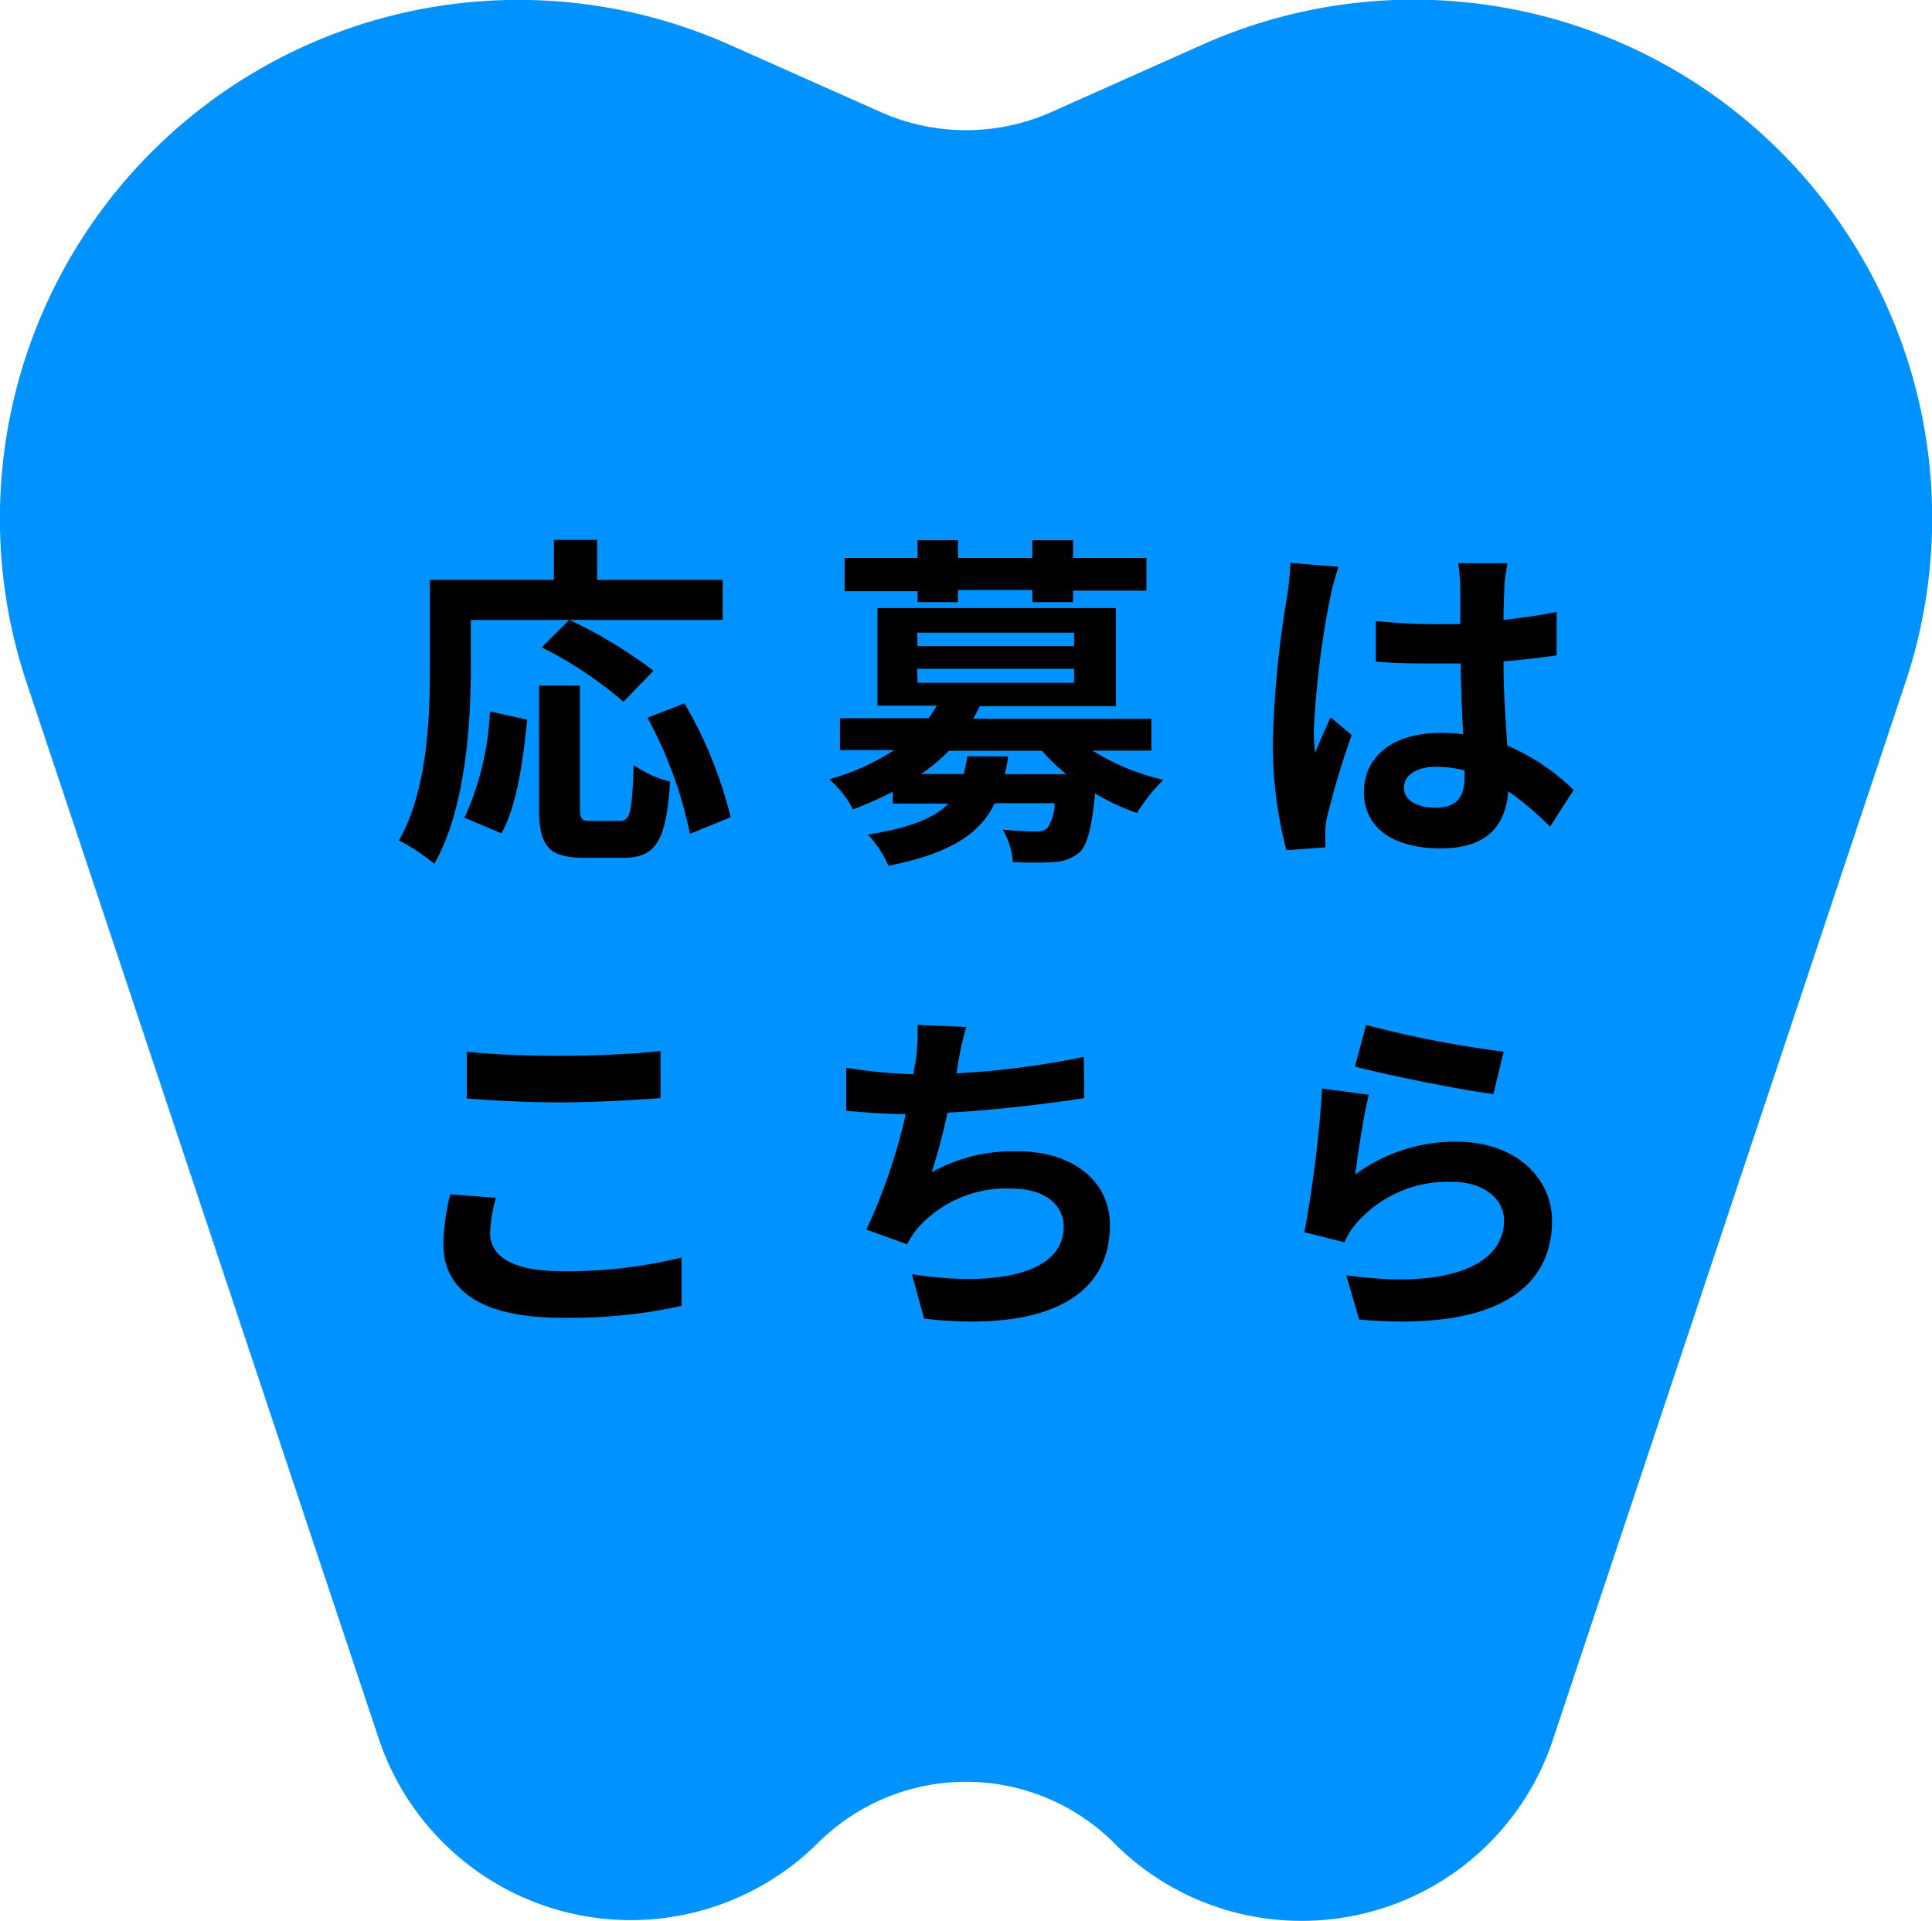
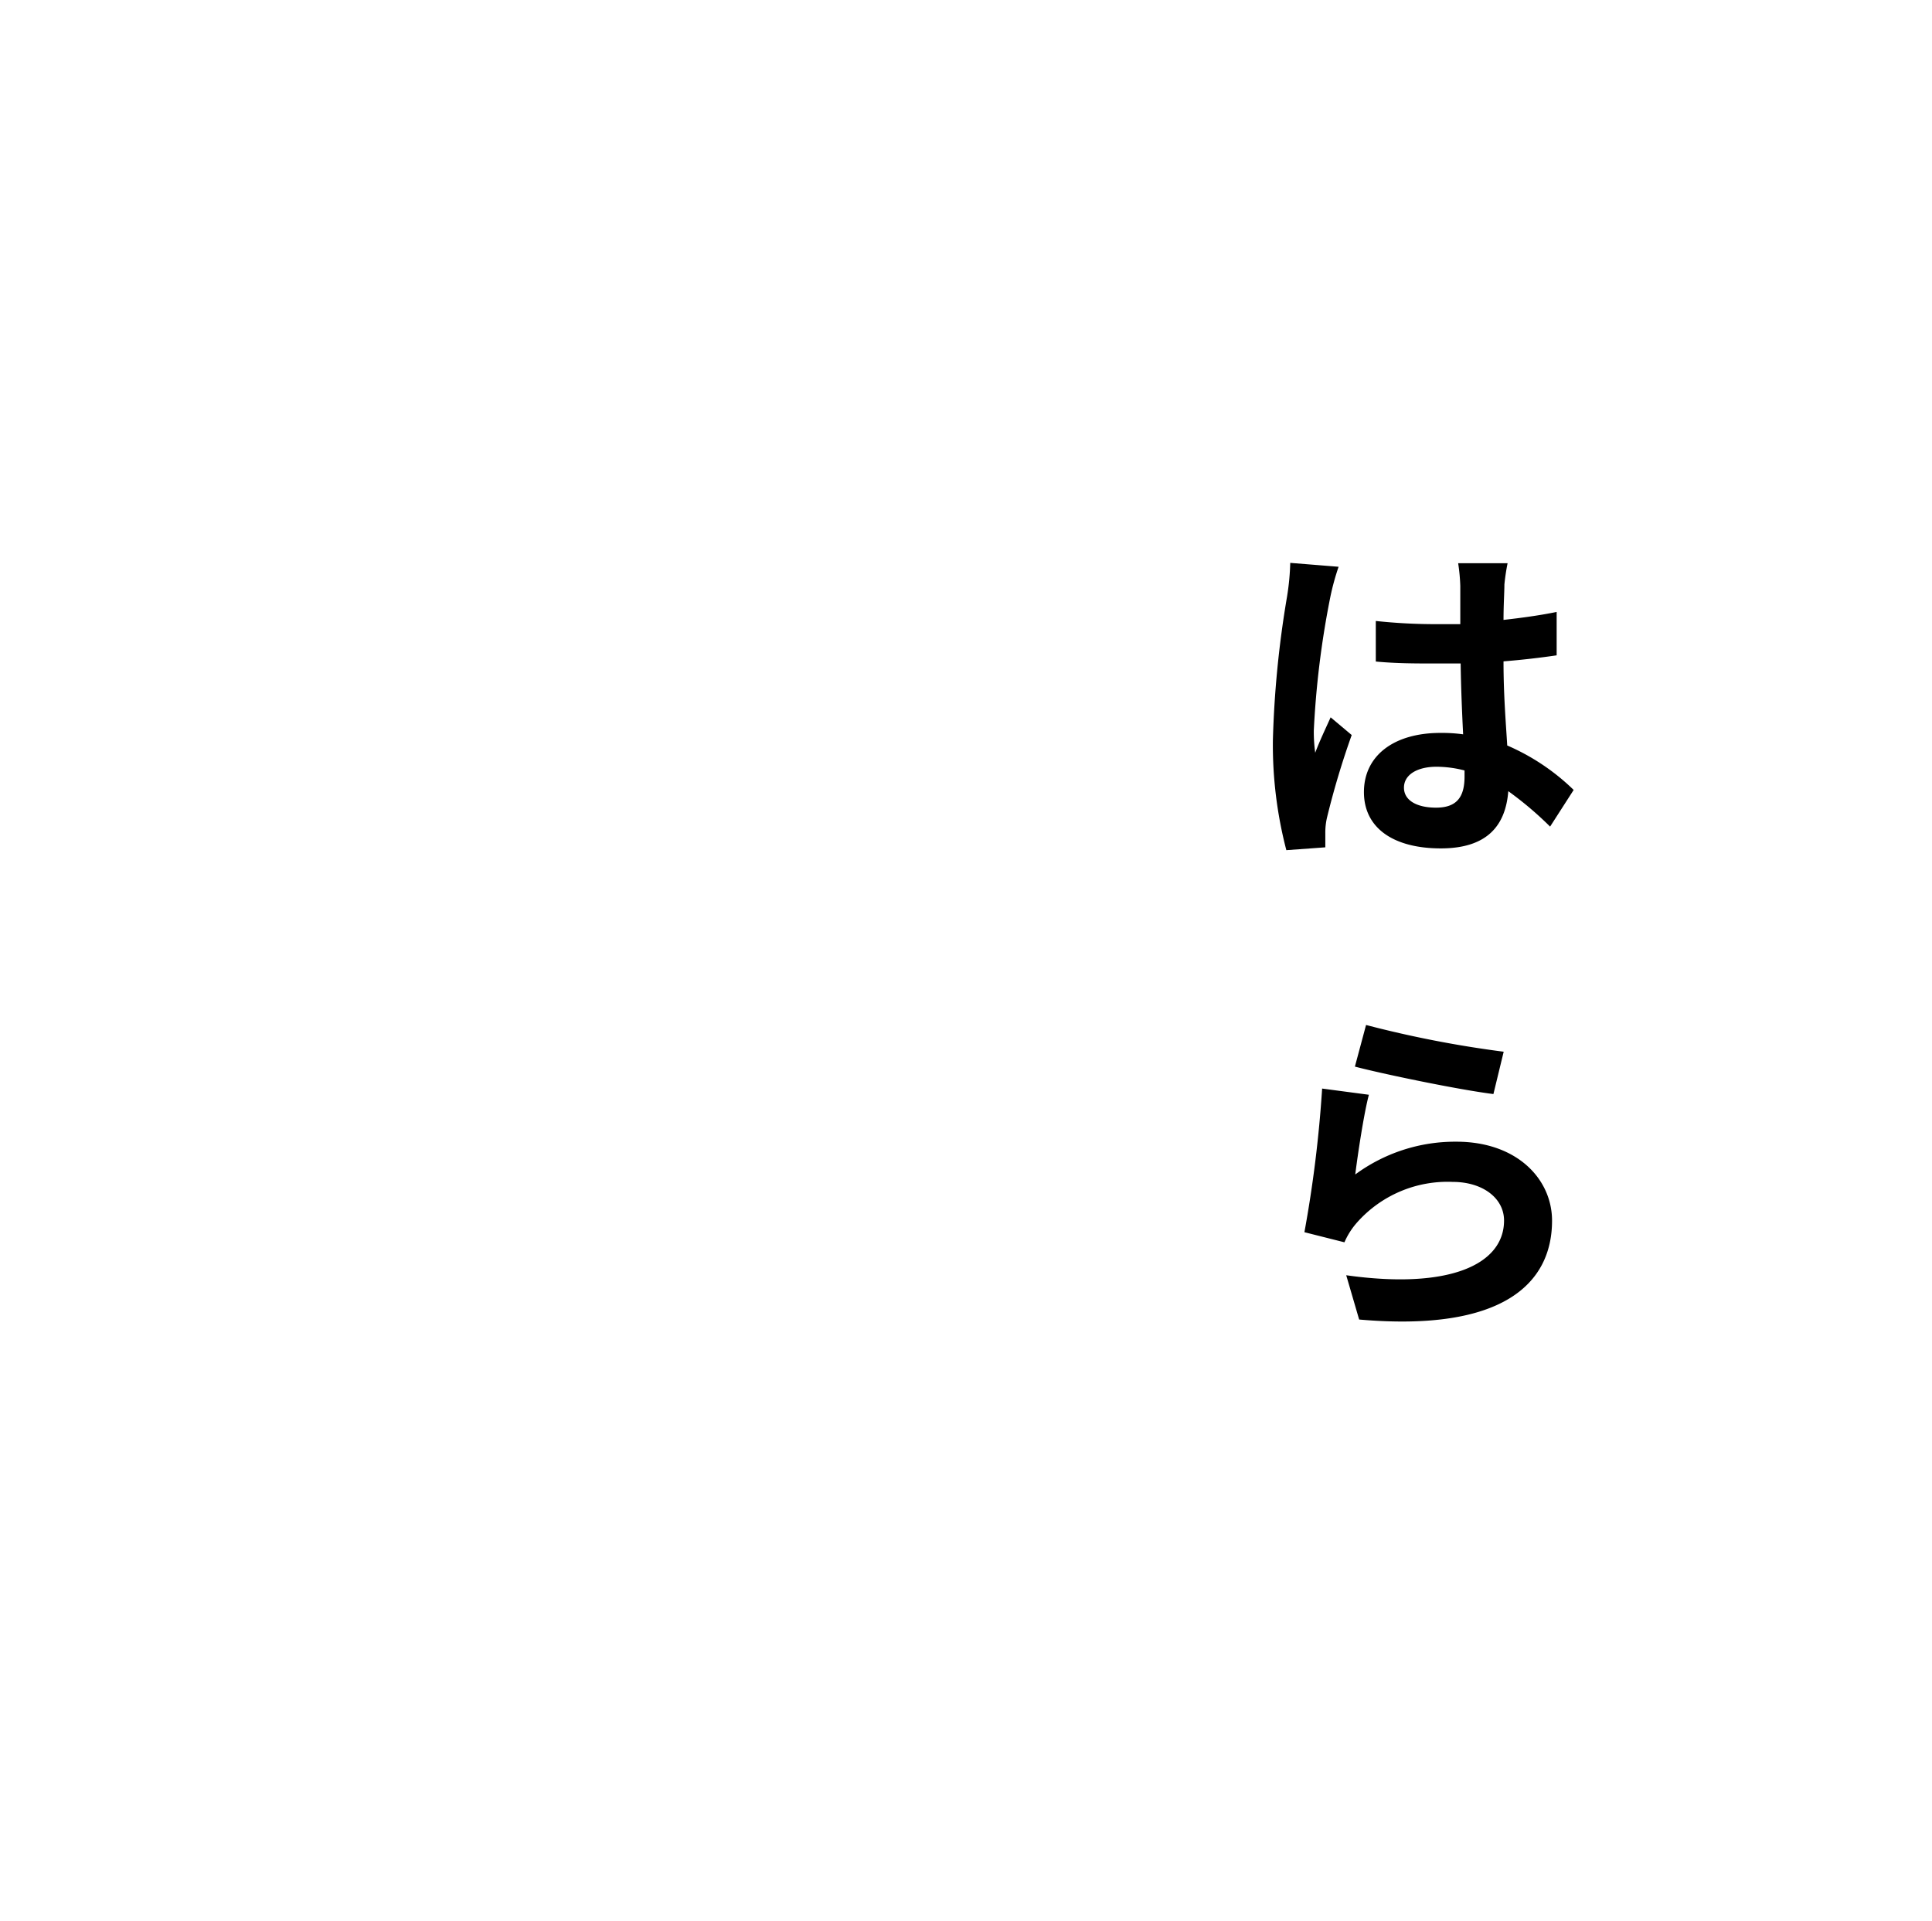
<svg xmlns="http://www.w3.org/2000/svg" viewBox="0 0 109.07 108.45">
  <defs>
    <style>.cls-1{fill:#0092ff;}</style>
  </defs>
  <g id="レイヤー_2" data-name="レイヤー 2">
    <g id="Design">
-       <path class="cls-1" d="M73.49,108.45a14.87,14.87,0,0,1-10.58-4.38h0a11.84,11.84,0,0,0-16.75,0A15,15,0,0,1,21.4,98.22L1.49,38.51a29.28,29.28,0,0,1,39.66-36l8.58,3.82a11.85,11.85,0,0,0,9.62,0L67.93,2.5a29.27,29.27,0,0,1,39.65,36L87.67,98.22A14.92,14.92,0,0,1,73.49,108.45Z" />
-       <path d="M26.58,37.69c0,3.16-.3,8-2.06,11.08a11.05,11.05,0,0,0-2-1.32c1.61-2.81,1.75-6.93,1.75-9.76V32.74h7V30.48h2.44v2.26h7.09V35H26.58Zm-.36,8.48a16.21,16.21,0,0,0,1.44-6l2.1.46c-.22,2.25-.57,4.85-1.45,6.42Zm8.76.18c.59,0,.71-.45.79-3.16a6.22,6.22,0,0,0,2.06.94c-.22,3.36-.8,4.3-2.63,4.3H33c-2.08,0-2.57-.68-2.57-2.86V38.71h2.31v6.84c0,.7.08.8.63.8Zm.22-6.73a22.57,22.57,0,0,0-4.62-3.07L32.14,35a25.64,25.64,0,0,1,4.75,2.87Zm3.44.09a24,24,0,0,1,2.61,6.43l-2.3.94a23.46,23.46,0,0,0-2.4-6.56Z" />
-       <path d="M61.68,42.38a13,13,0,0,0,4,1.65,9.65,9.65,0,0,0-1.49,1.87,12.71,12.71,0,0,1-2.37-1.1c-.18,1.9-.42,2.85-.85,3.3a2.34,2.34,0,0,1-1.43.57,21.8,21.8,0,0,1-2.36,0,4.26,4.26,0,0,0-.57-1.83c.79.08,1.55.1,1.89.1a.82.82,0,0,0,.62-.18,2.55,2.55,0,0,0,.42-1.41H56.16c-.83,1.71-2.48,2.83-6,3.53A6.6,6.6,0,0,0,49,47.12c2.42-.38,3.77-.95,4.54-1.75H50.4V44.7a19.51,19.51,0,0,1-2.25,1A5.38,5.38,0,0,0,46.81,44a13.23,13.23,0,0,0,3.67-1.65H47.42v-1.8h5c.17-.24.33-.47.47-.71H49.54V34.33H63v5.54H55.31c-.11.24-.23.47-.37.71H65v1.8Zm-9.88-9H47.68V31.5H51.8v-1h2.28v1h4.2v-1h2.3v1h4.14v1.85H60.58V34h-2.3v-.69h-4.2V34H51.8Zm0,3.1h8.84v-.76H51.78Zm0,2.07h8.84v-.79H51.78Zm5.11,4.16a8.35,8.35,0,0,1-.18,1H60.2a10.09,10.09,0,0,1-1.37-1.32H53.57A9.89,9.89,0,0,1,52,43.7h2.41c.08-.31.14-.65.2-1Z" />
      <path d="M75.57,32a13.9,13.9,0,0,0-.47,1.72,50.73,50.73,0,0,0-.93,7.53,8.75,8.75,0,0,0,.08,1.25c.26-.69.57-1.33.87-2l1.19,1a46.5,46.5,0,0,0-1.39,4.64,3.7,3.7,0,0,0-.1.9c0,.2,0,.53,0,.8l-2.2.16a23.55,23.55,0,0,1-.76-6.2,57.33,57.33,0,0,1,.8-8.12,14.09,14.09,0,0,0,.18-1.9ZM87.51,46.67a19.57,19.57,0,0,0-2.36-2C85,46.57,84,47.9,81.34,47.9S77,46.76,77,44.72s1.67-3.34,4.32-3.34a8.71,8.71,0,0,1,1.28.08c-.06-1.2-.12-2.61-.14-4-.47,0-.94,0-1.39,0-1.14,0-2.24,0-3.4-.11V35.06a31.71,31.71,0,0,0,3.4.18c.45,0,.92,0,1.37,0,0-1,0-1.75,0-2.16a10.71,10.71,0,0,0-.12-1.28h2.79A12,12,0,0,0,84.93,33c0,.43-.05,1.16-.05,2,1.06-.12,2.08-.26,3-.45V37c-.94.14-2,.26-3,.34,0,1.88.13,3.43.21,4.75a12.42,12.42,0,0,1,3.75,2.51ZM82.68,43.5a6.4,6.4,0,0,0-1.58-.21c-1.09,0-1.84.45-1.84,1.18S80,45.6,81.07,45.6c1.19,0,1.61-.62,1.61-1.76Z" />
-       <path d="M28,67.63a7.81,7.81,0,0,0-.33,2c0,1.24,1.18,2.14,4,2.14A27.16,27.16,0,0,0,38.48,71l0,2.73a29.3,29.3,0,0,1-6.76.67c-4.46,0-6.69-1.49-6.69-4.16a12.4,12.4,0,0,1,.39-2.81Zm-1.65-8.25c1.46.15,3.26.23,5.3.23s4.15-.11,5.64-.27V62c-1.35.1-3.77.24-5.62.24-2,0-3.73-.1-5.32-.22Z" />
-       <path d="M61.21,62c-2,.31-5.11.69-7.72.82a33.66,33.66,0,0,1-.89,3.36A9.51,9.51,0,0,1,57.43,65c3.15,0,5.23,1.69,5.23,4.17,0,4.38-4.2,6-10.49,5.28l-.69-2.51c4.27.68,8.57.17,8.57-2.69,0-1.16-1-2.14-2.91-2.14a6.67,6.67,0,0,0-5.38,2.29,5.67,5.67,0,0,0-.55.85l-2.3-.83a31.44,31.44,0,0,0,2.22-6.52c-1.24,0-2.38-.1-3.36-.19V60.28a27,27,0,0,0,3.81.37c0-.29.1-.55.12-.78a11.7,11.7,0,0,0,.1-2l2.75.11a17.58,17.58,0,0,0-.45,2L54,60.6a47.23,47.23,0,0,0,7.19-.93Z" />
      <path d="M76.51,66.31a9.51,9.51,0,0,1,5.71-1.85c3.42,0,5.4,2.11,5.4,4.46,0,3.56-2.8,6.29-10.89,5.58L76,72c5.83.82,8.91-.61,8.91-3.09,0-1.25-1.19-2.18-2.9-2.18A6.83,6.83,0,0,0,76.63,69a4.16,4.16,0,0,0-.73,1.14l-2.26-.57a69.54,69.54,0,0,0,1-8.11l2.64.35C77,62.85,76.65,65.19,76.51,66.31Zm.61-8.44a62.1,62.1,0,0,0,7.77,1.51l-.58,2.39c-2-.25-6.31-1.15-7.82-1.55Z" />
    </g>
  </g>
</svg>